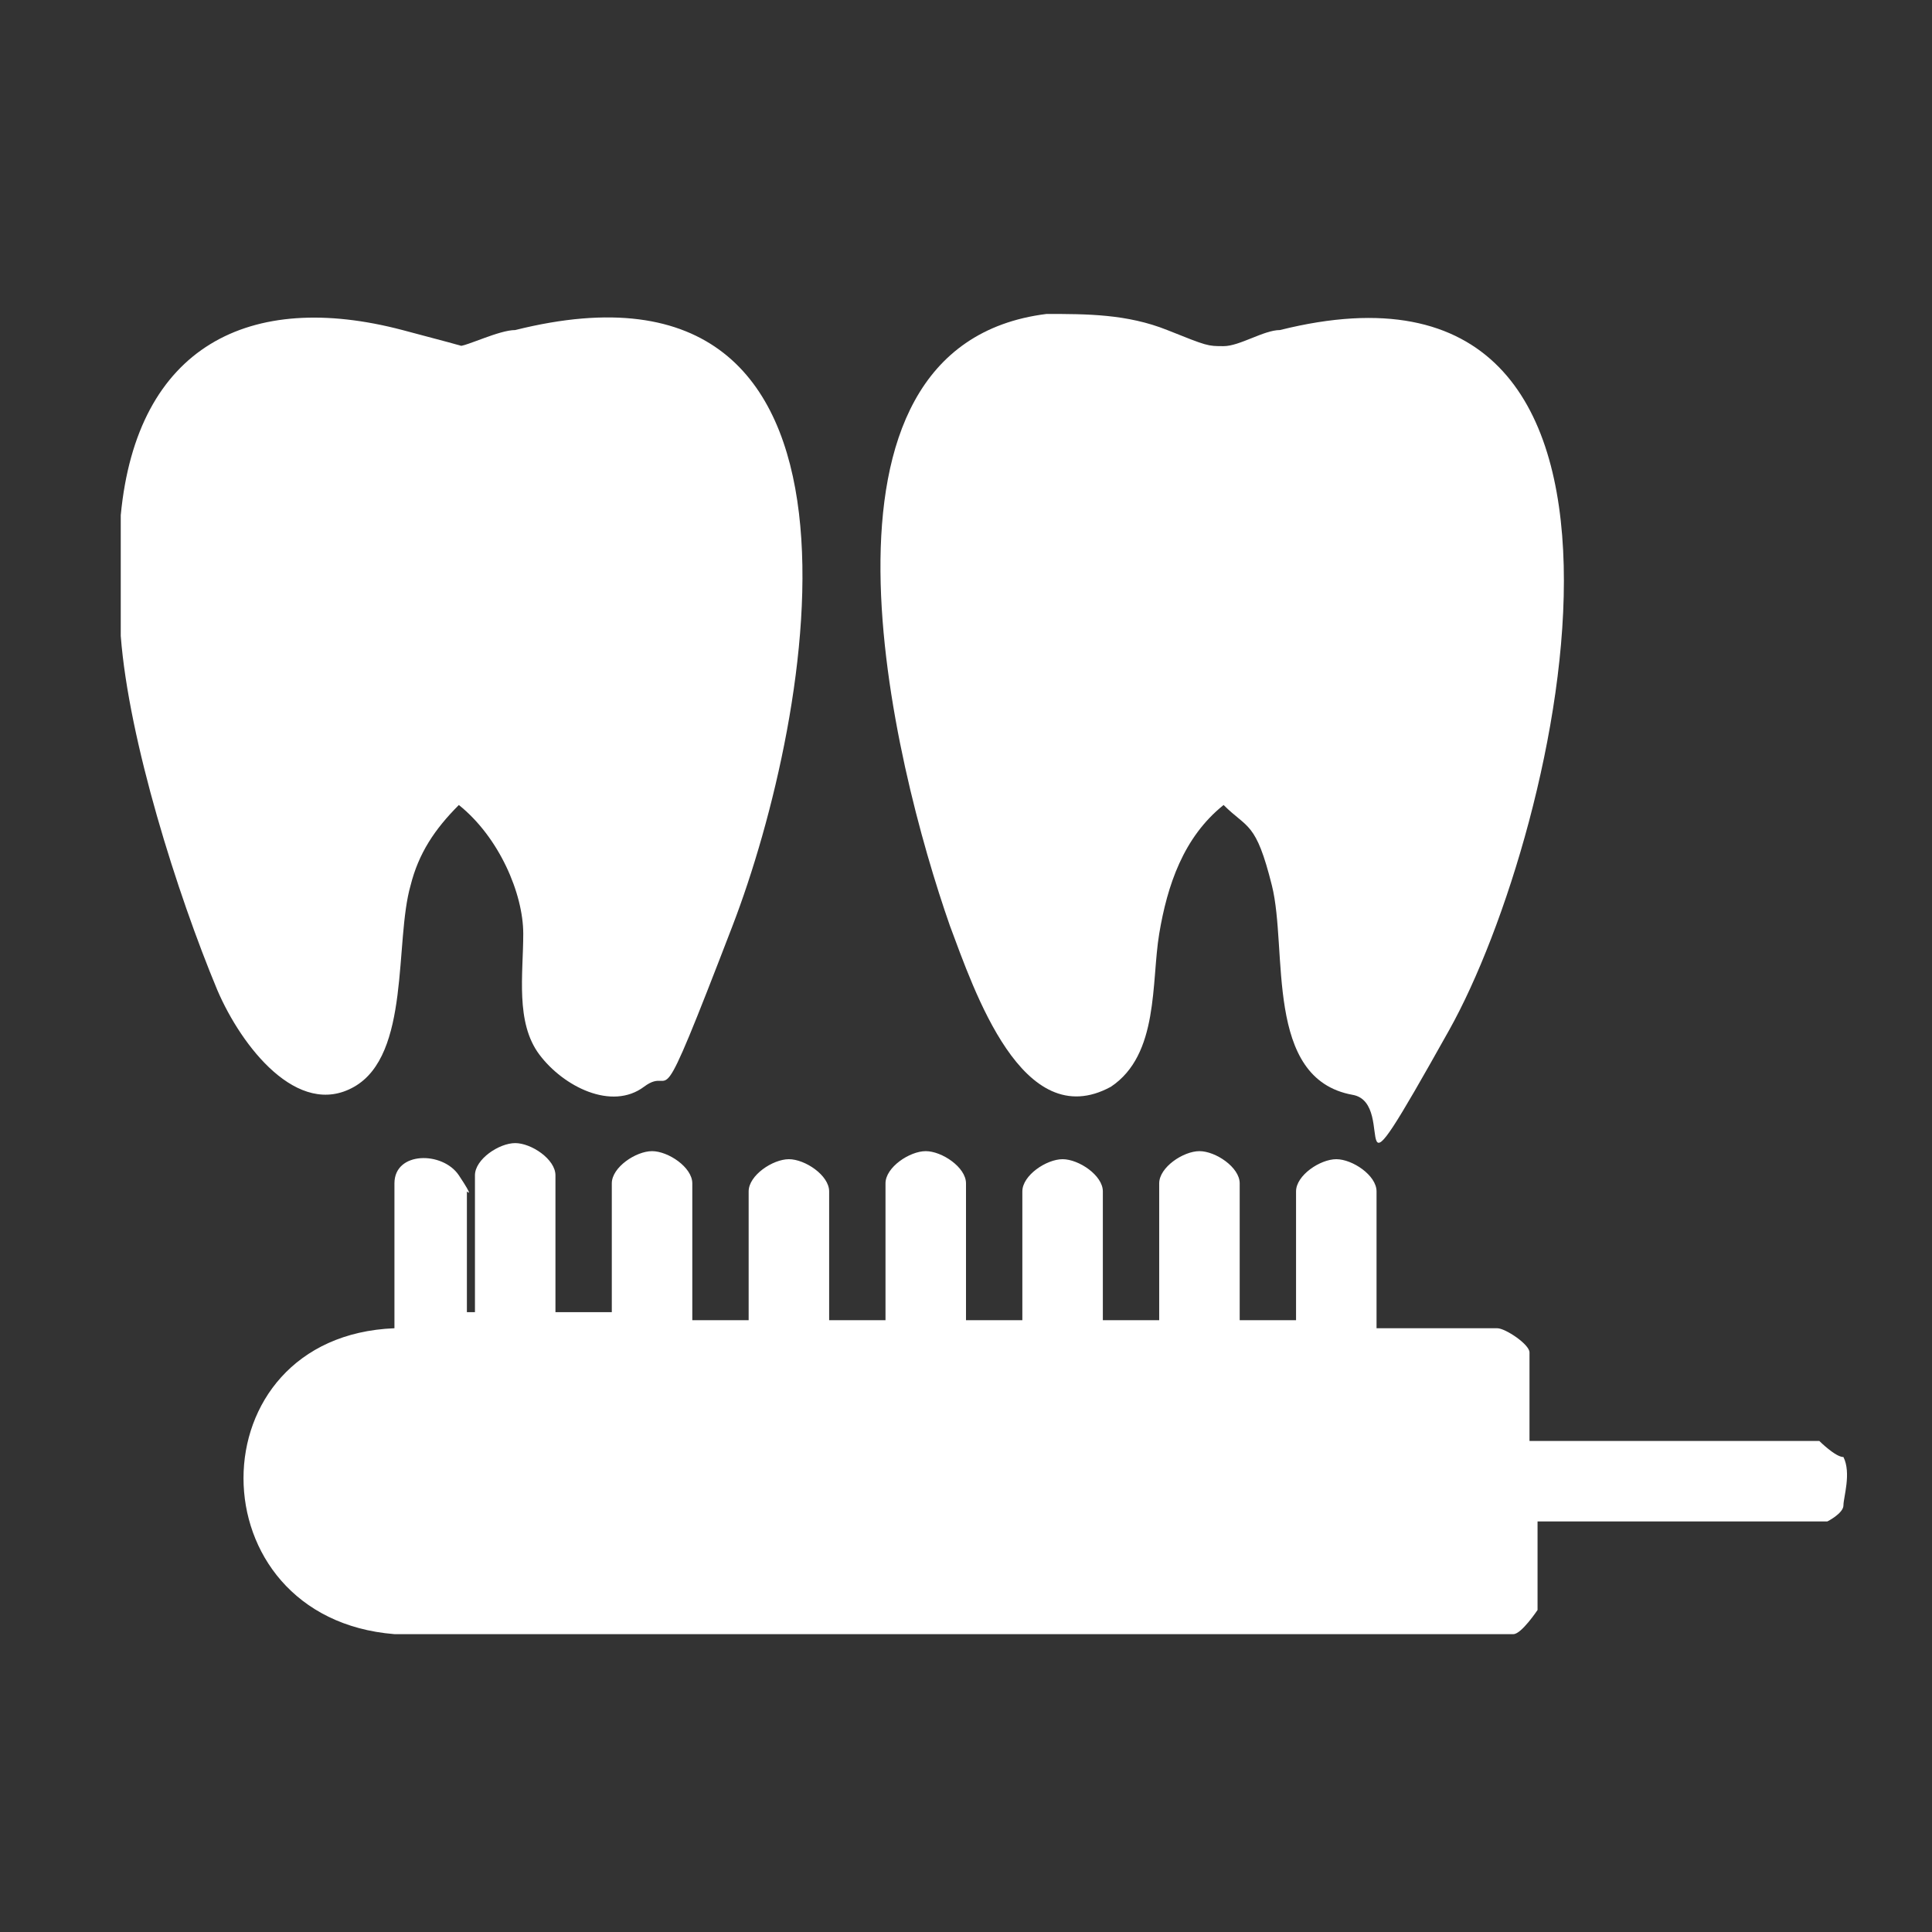
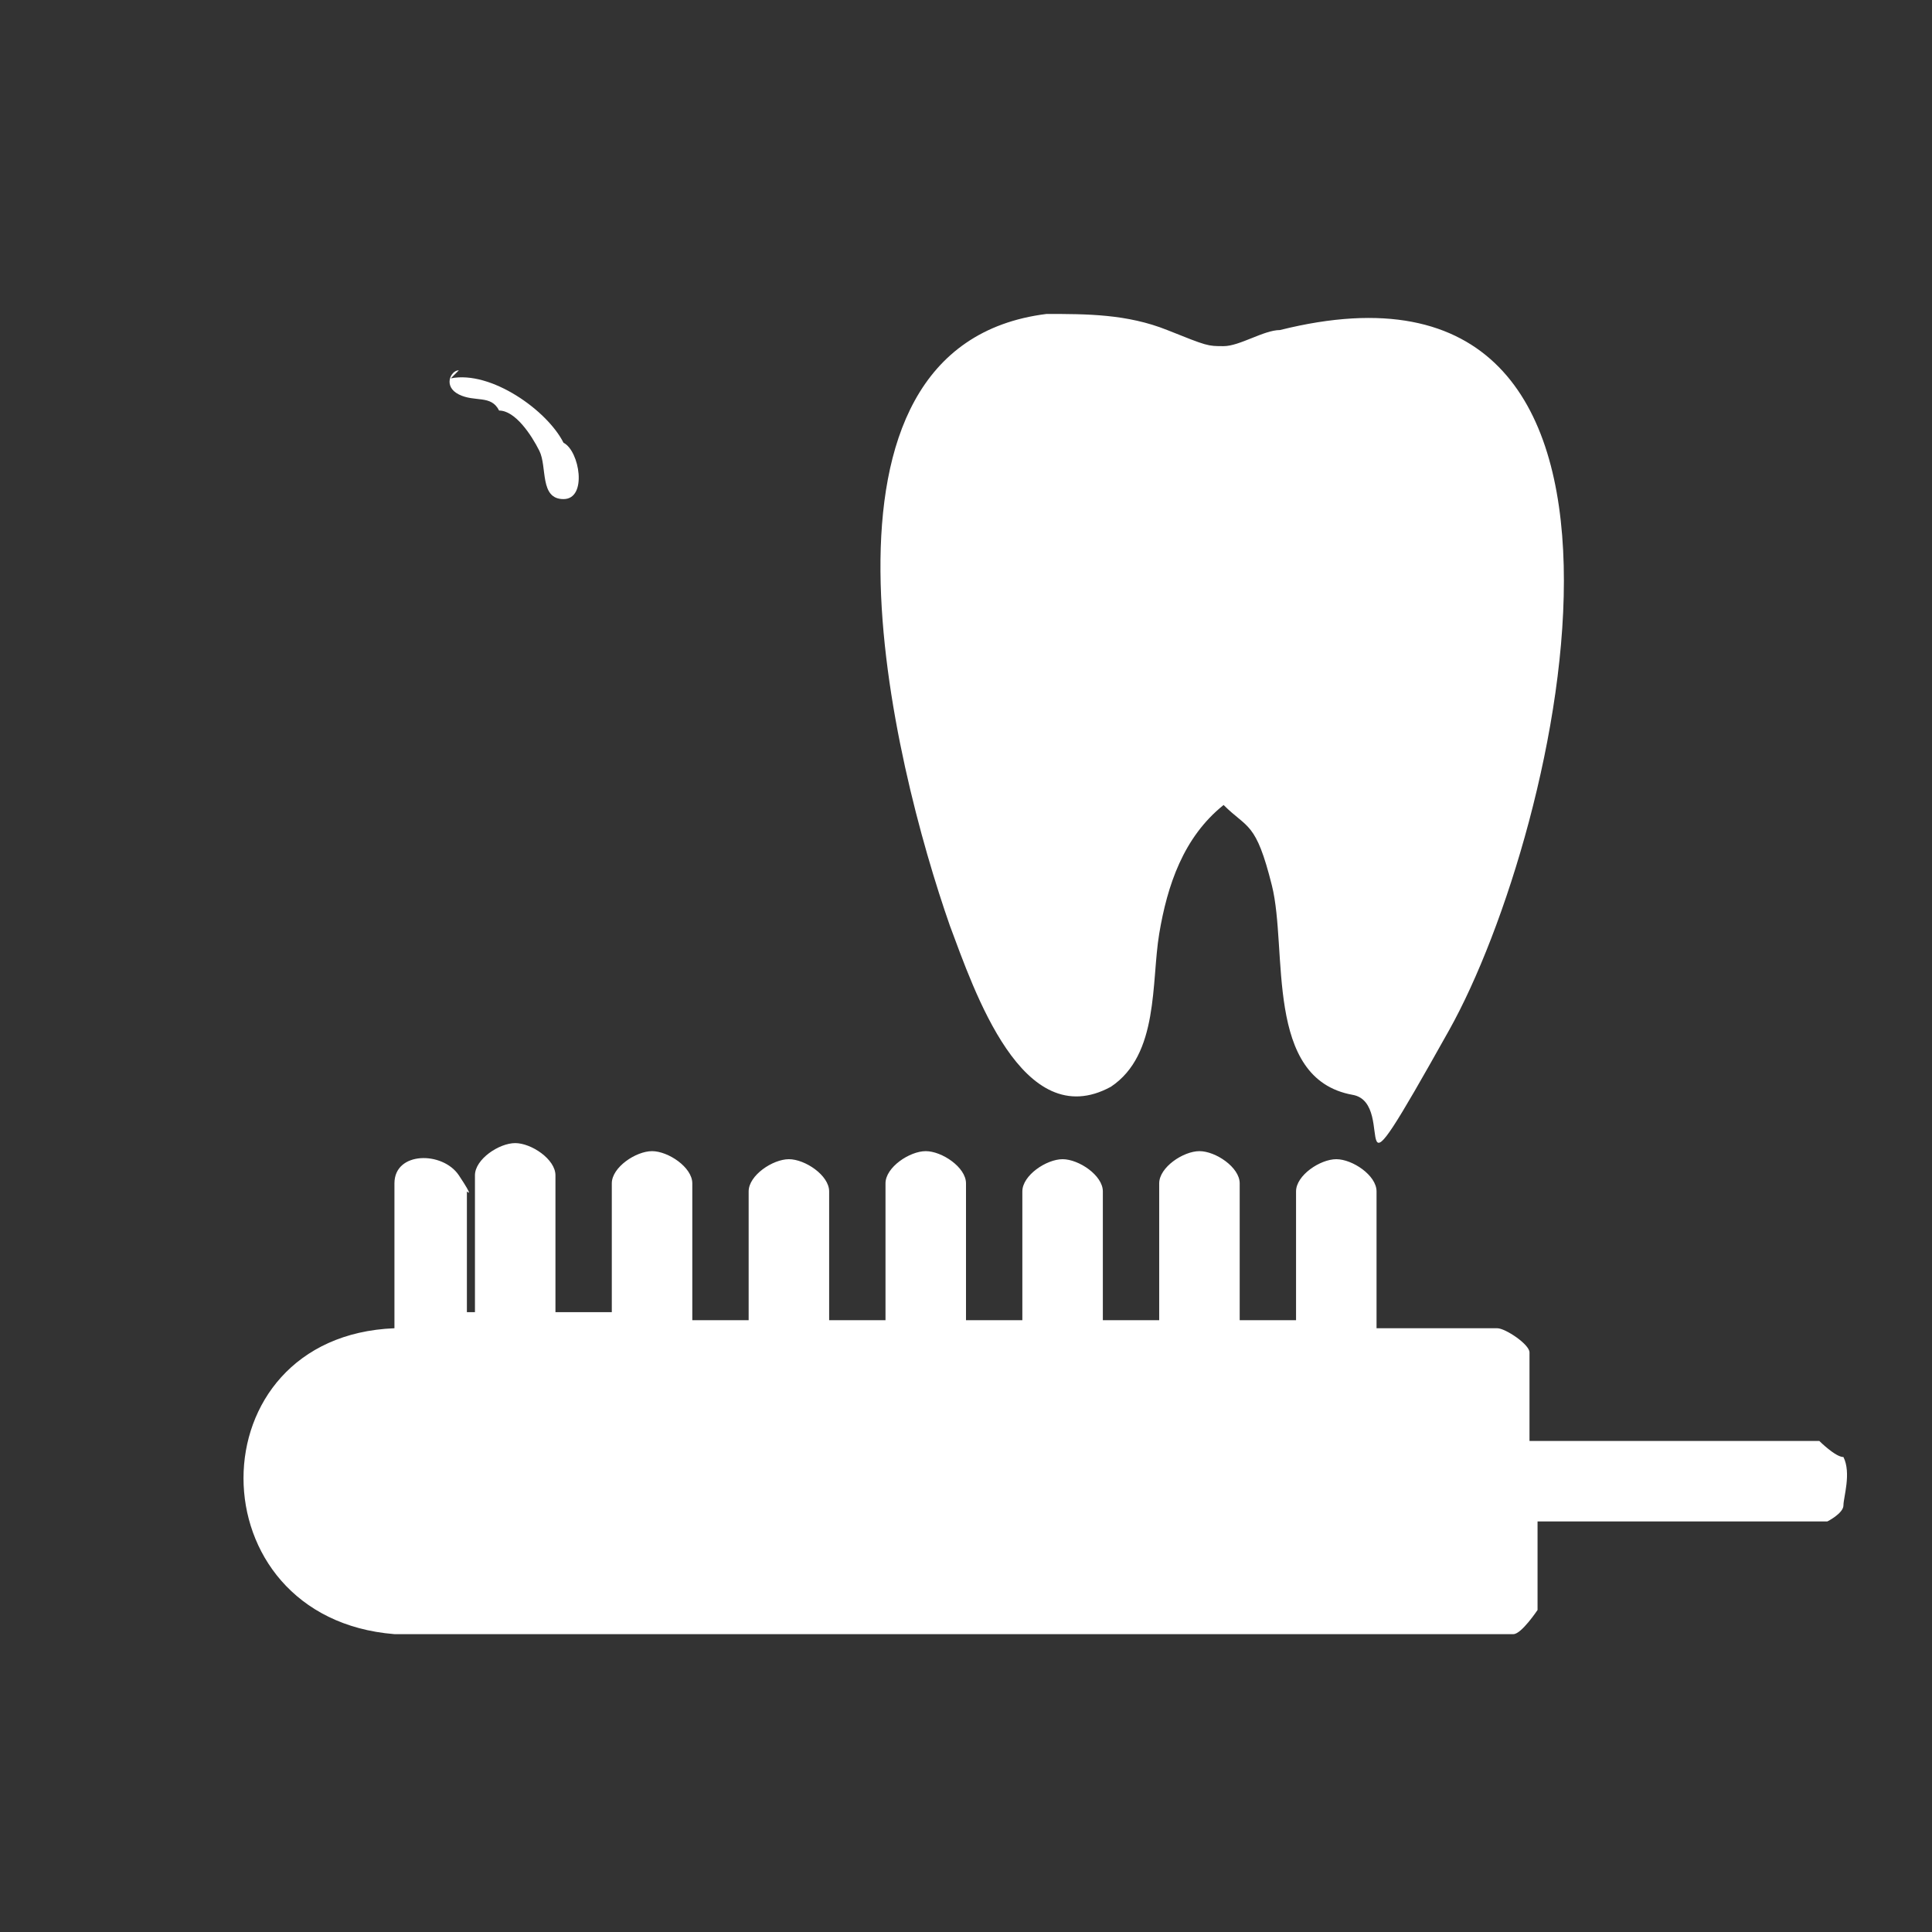
<svg xmlns="http://www.w3.org/2000/svg" id="Layer_1" version="1.1" viewBox="0 0 24 24">
  <rect x="0" y="0" width="24" height="24" fill="#333333" stroke="none" />
  <defs>
    <style>
      .st0 {
        fill: #fff;
      }
    </style>
  </defs>
-   <path class="st0" d="M1.5,7.9c0-.4,0-1.1,0-1.5.2-2.1,1.6-2.8,3.5-2.3s.6.2.7.2.5-.2.7-.2c4.8-1.2,3.7,4.8,2.7,7.4s-.7,1.7-1.1,2-1,0-1.3-.4-.2-1-.2-1.5-.3-1.2-.8-1.6c-.3.3-.5.6-.6,1-.2.7,0,2.1-.7,2.5s-1.4-.5-1.7-1.2c-.5-1.2-1.1-3.1-1.2-4.4Z" />
  <path class="st0" d="M5.7,4.6c-.1,0-.2.2,0,.3s.4,0,.5.2c.2,0,.4.3.5.5s0,.6.3.6.2-.6,0-.7c-.2-.4-.9-.9-1.4-.8Z" />
  <path class="st0" d="M5.2,16.3h.7v-1.7c0-.2.3-.4.5-.4s.5.2.5.4v1.7h.7v-1.6c0-.2.3-.4.5-.4s.5.2.5.4v1.7h.7v-1.6c0-.2.3-.4.5-.4s.5.2.5.4v1.6h.7v-1.7c0-.2.3-.4.5-.4s.5.2.5.4v1.7h.7v-1.6c0-.2.3-.4.5-.4s.5.2.5.4v1.6h.7v-1.7c0-.2.3-.4.5-.4s.5.2.5.4v1.7h.7v-1.6c0-.2.3-.4.5-.4s.5.2.5.4v1.7h1.5c.1,0,.4.2.4.3v1.1h3.6s.2.2.3.2c.1.2,0,.5,0,.6s-.2.2-.2.2h-3.6v1.1c0,0-.2.3-.3.3-4.6,0-9.3,0-13.9,0-2.5-.2-2.5-3.7,0-3.8,0,0,0-1.4,0-1.8s.6-.4.8-.1.1.2.1.2v1.6Z" />
-   <path class="st0" d="M6.9,18.1c-.2,0-.1.4,0,.4h7c.1,0,.1-.4,0-.4h-7Z" />
+   <path class="st0" d="M6.9,18.1h7c.1,0,.1-.4,0-.4h-7Z" />
  <path class="st0" d="M13,3.9c.5,0,1,0,1.5.2s.5.2.7.2.5-.2.7-.2c5.2-1.3,3.5,6.2,2.1,8.7s-.6.9-1.2.8c-1.1-.2-.8-1.8-1-2.6s-.3-.7-.6-1c-.5.4-.7,1-.8,1.6s0,1.5-.6,1.9c-1.1.6-1.7-1.2-2-2-.7-2-2-7.2,1.2-7.6Z" />
  <path class="st0" d="M15,4.6c-.2,0-.2.3,0,.4.4.2.8,0,1,.6s0,.6.3.6.2-.6,0-.8c-.2-.4-.9-.9-1.3-.7Z" />
</svg>